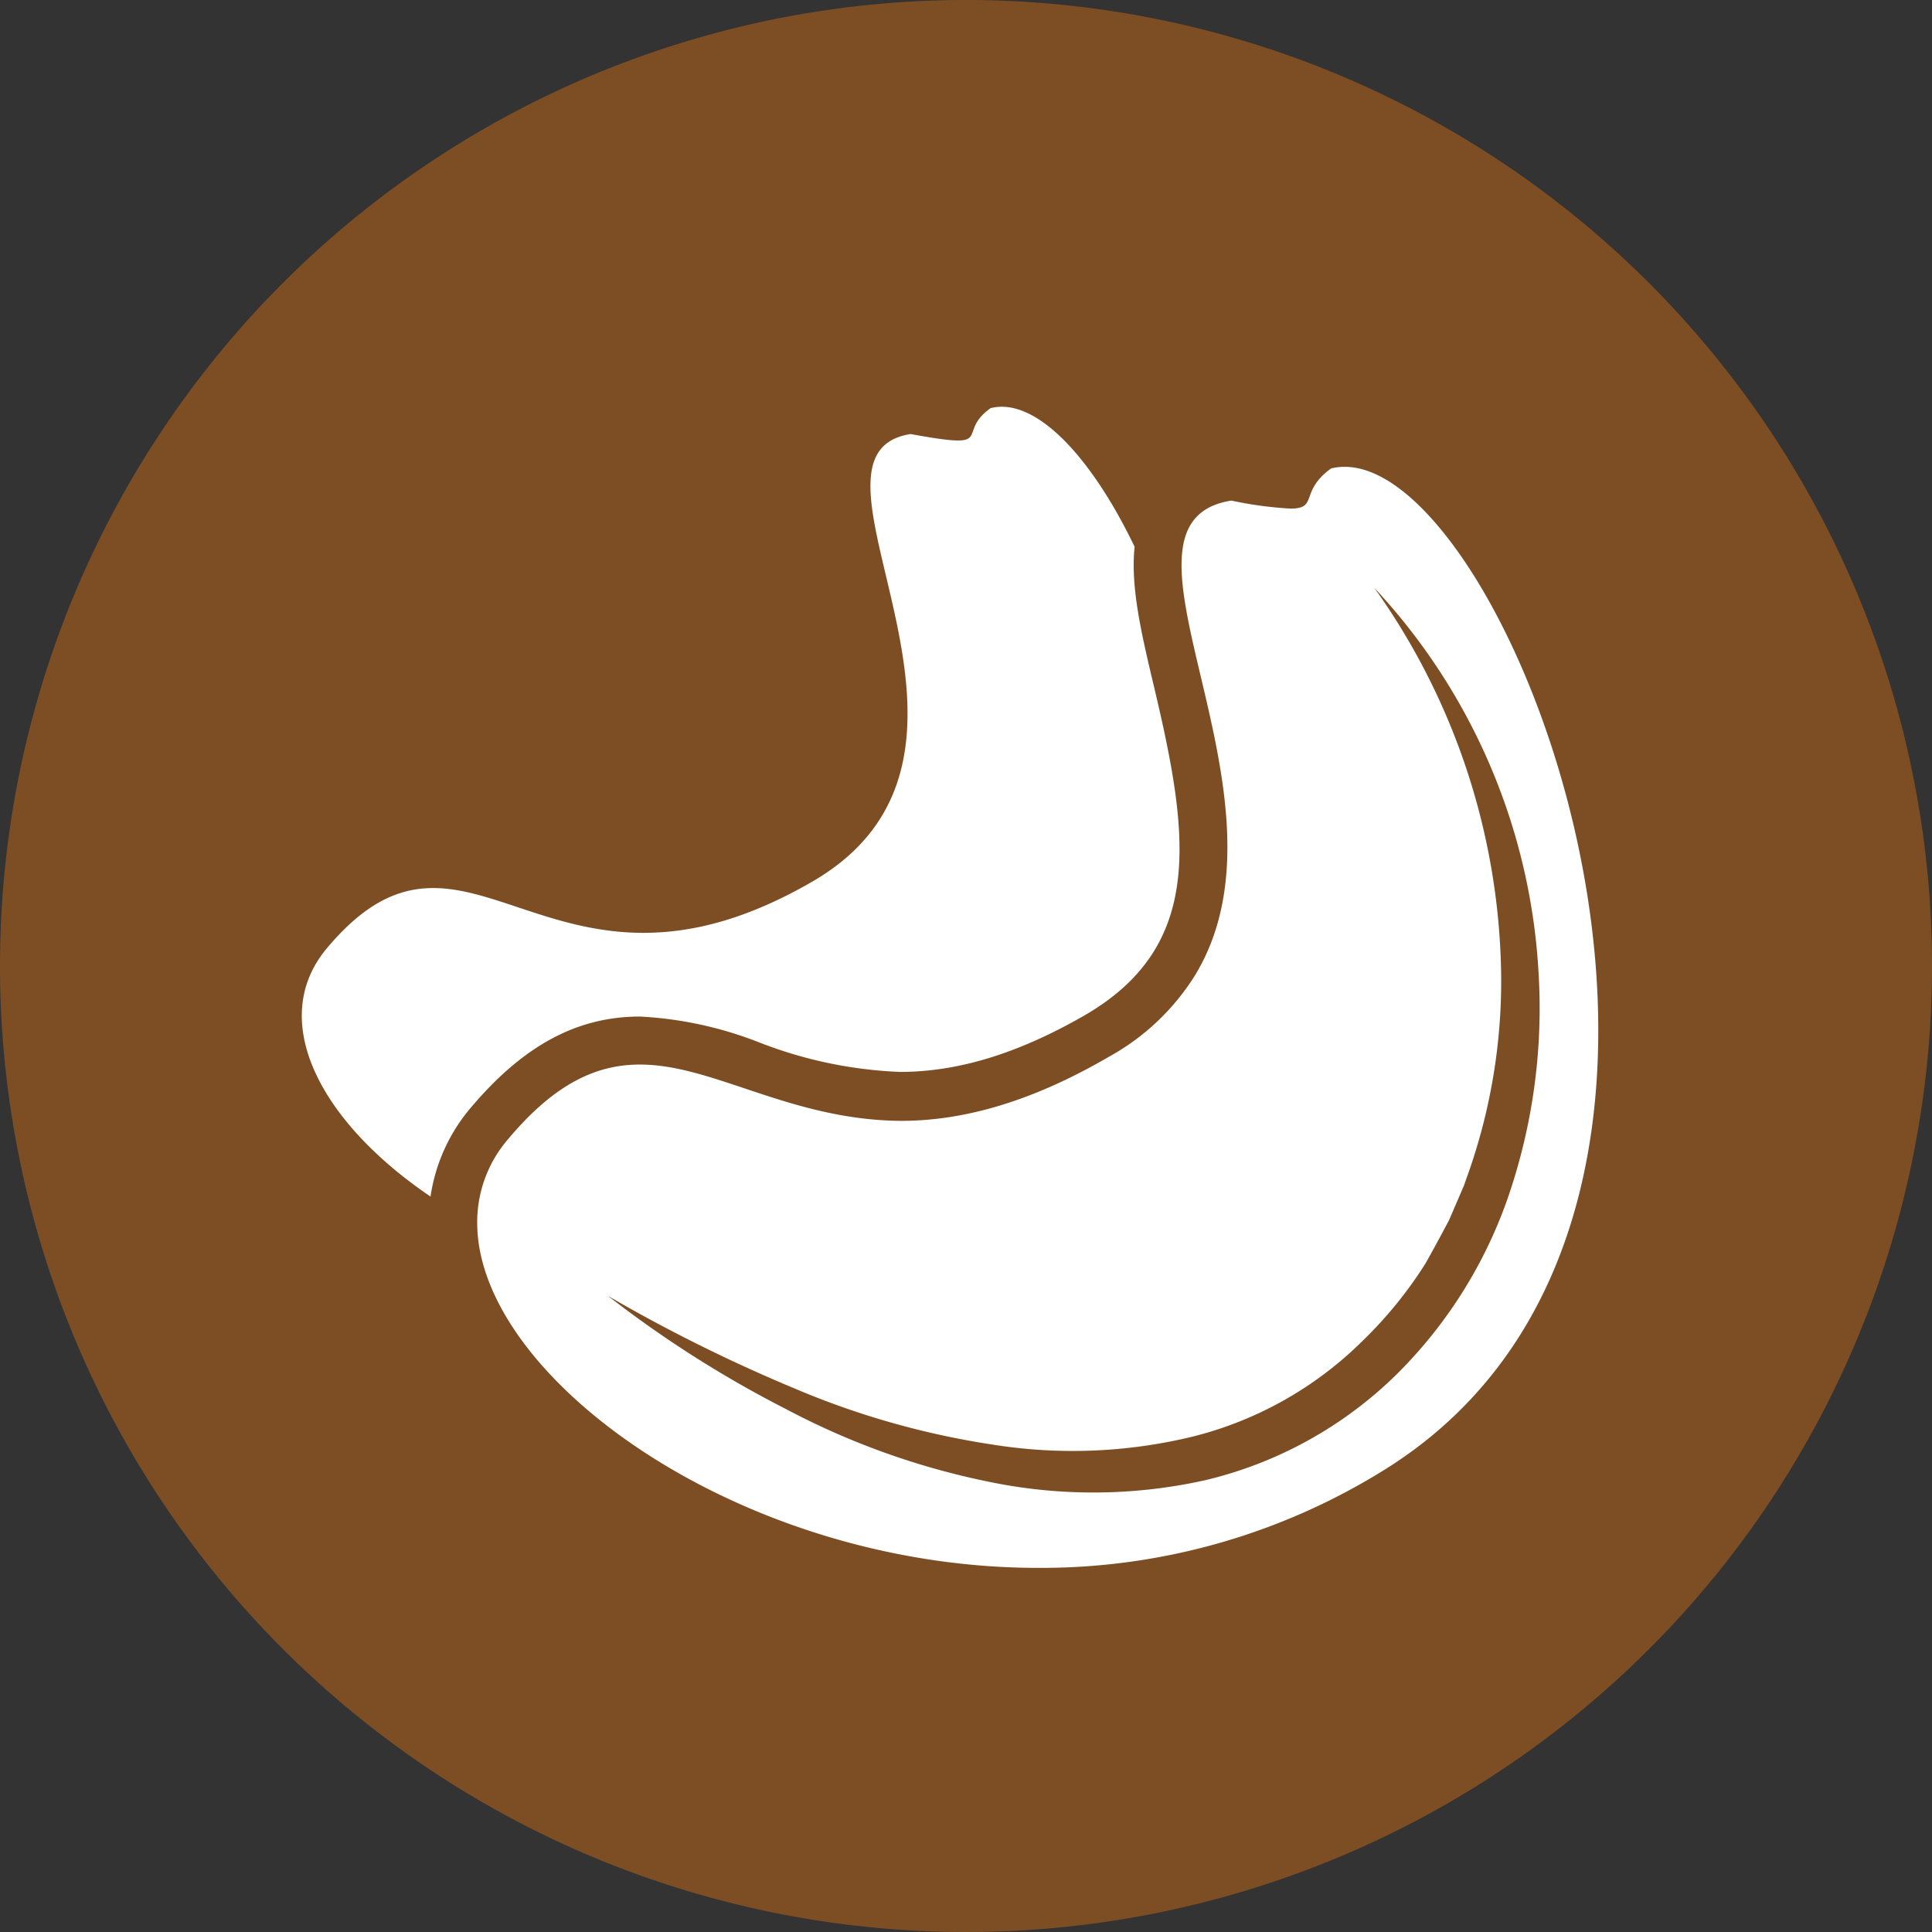
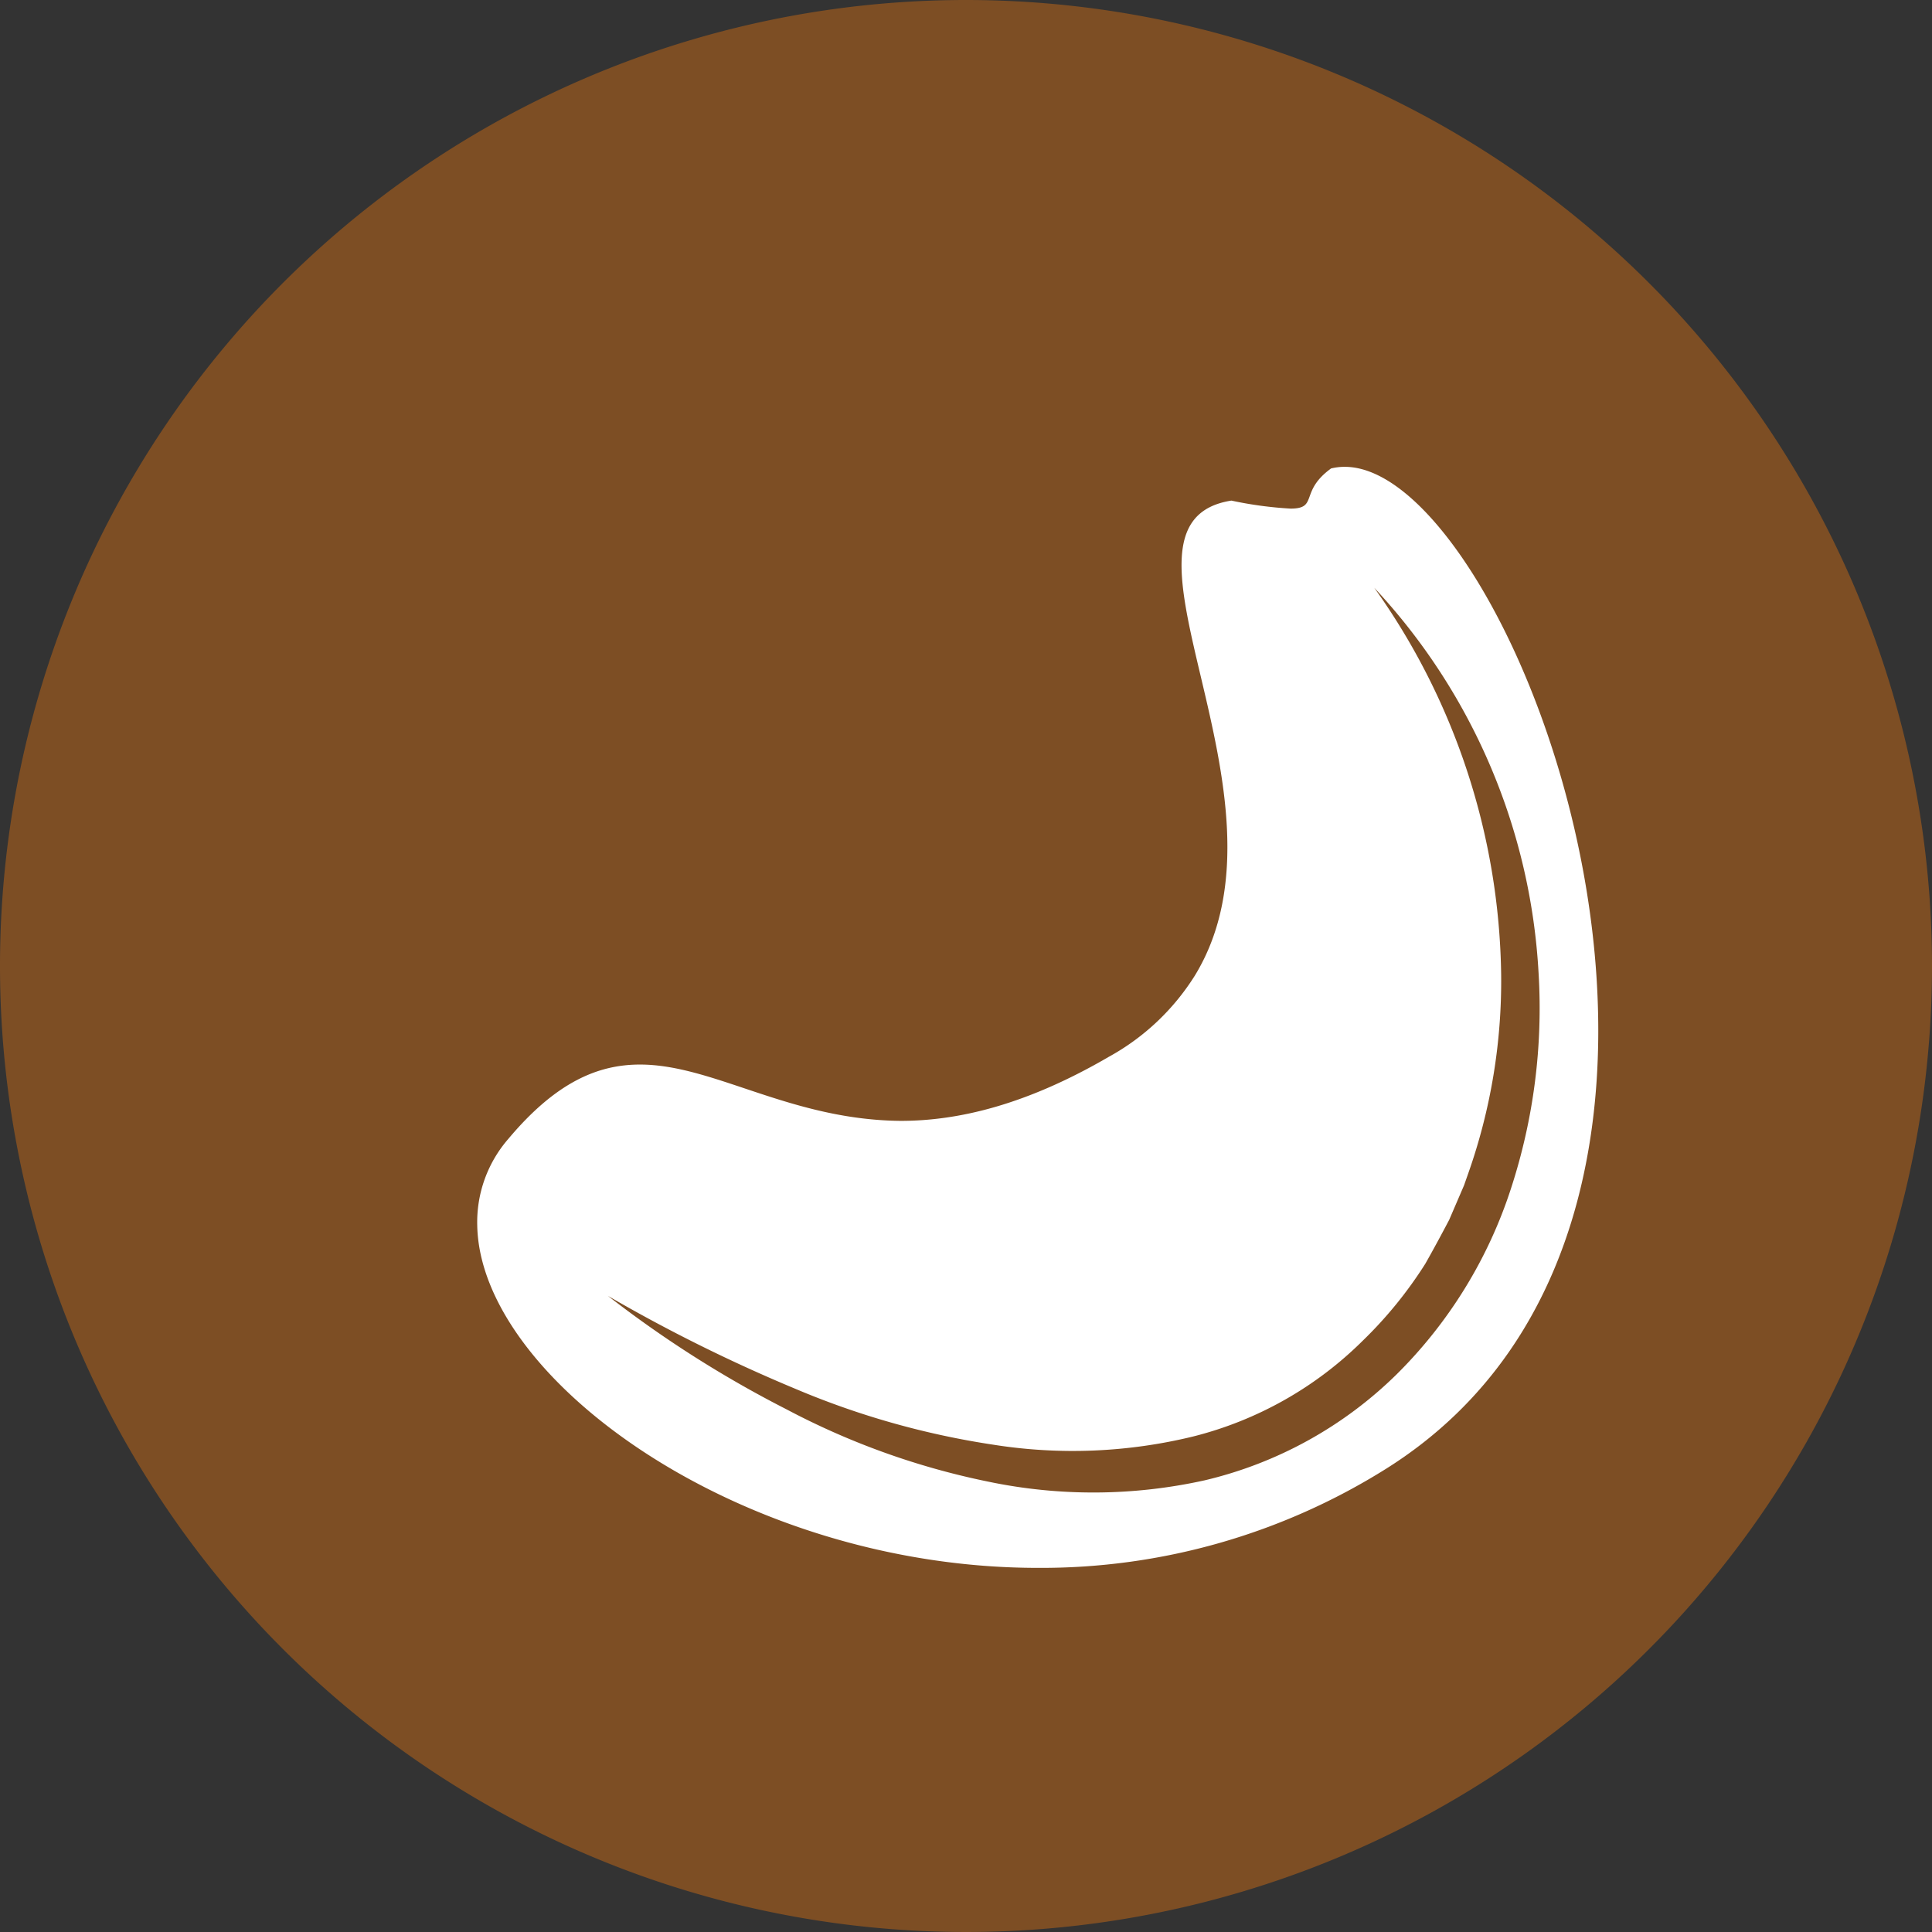
<svg xmlns="http://www.w3.org/2000/svg" viewBox="0 0 120.76 120.76">
  <rect x="0" y="0" width="120.76" height="120.76" fill="#333333" stroke="none" />
  <defs>
    <style>.cls-1{fill:#7d4e24;}.cls-2{fill:#fff;}</style>
  </defs>
  <title>Element 21</title>
  <g id="Ebene_2" data-name="Ebene 2">
    <g id="Ebene_1-2" data-name="Ebene 1">
      <path class="cls-1" d="M120.76,60.38A60.38,60.38,0,1,1,60.38,0,60.39,60.39,0,0,1,120.76,60.38Z" />
-       <path class="cls-2" d="M40,63.54a23.65,23.65,0,0,1,7.49,1.63A27.06,27.06,0,0,0,56.26,67c3.64,0,7.41-1.16,11.54-3.54,7.51-4.35,6.54-11.24,4.34-20.5-.78-3.29-1.49-6.27-1.22-8.78-2.74-5.71-6.23-9.37-9-8.67-2.27,1.61.54,2.63-5,1.62-8.3,1.29,7.84,19.94-6.19,28-16.46,9.5-21.48-6.36-30.29,4.13-3.78,4.5-.42,10.87,6.47,15.53a11.05,11.05,0,0,1,2.54-5.58C32.72,65.35,36.07,63.54,40,63.54Z" />
      <path class="cls-2" d="M84.06,29.18a3.55,3.55,0,0,0-.86.1c-2,1.45-.78,2.51-2.53,2.51a23.9,23.9,0,0,1-3.7-.5c-8.8,1.37,4.55,18.47-2.28,29.68a14.7,14.7,0,0,1-5.39,5.09c-5.15,3-9.4,4-13,4C49.37,70,44.62,66.54,40,66.54c-2.65,0-5.27,1.12-8.23,4.65a7.93,7.93,0,0,0-1.94,5.4C30,86.22,46.37,98,64.88,98a40.55,40.55,0,0,0,21.75-6.19C112.27,75.72,94.73,29.18,84.06,29.18Zm3.23,56.73a25.43,25.43,0,0,1-12,6.62,32.17,32.17,0,0,1-13.57.07,47,47,0,0,1-12.56-4.51A70.07,70.07,0,0,1,38,81a99.71,99.71,0,0,0,11.72,5.81A51.22,51.22,0,0,0,62.08,90.3a31.75,31.75,0,0,0,12.49-.51,23,23,0,0,0,10.62-6,26.17,26.17,0,0,0,3.9-4.8c.51-.9,1-1.81,1.49-2.74l.62-1.44.31-.72.26-.74a36.13,36.13,0,0,0,2.06-12.41A42.58,42.58,0,0,0,85.9,36.74a38.37,38.37,0,0,1,10.27,24.1,36.33,36.33,0,0,1-1.72,13.43A28.89,28.89,0,0,1,87.29,85.91Z" />
    </g>
  </g>
</svg>